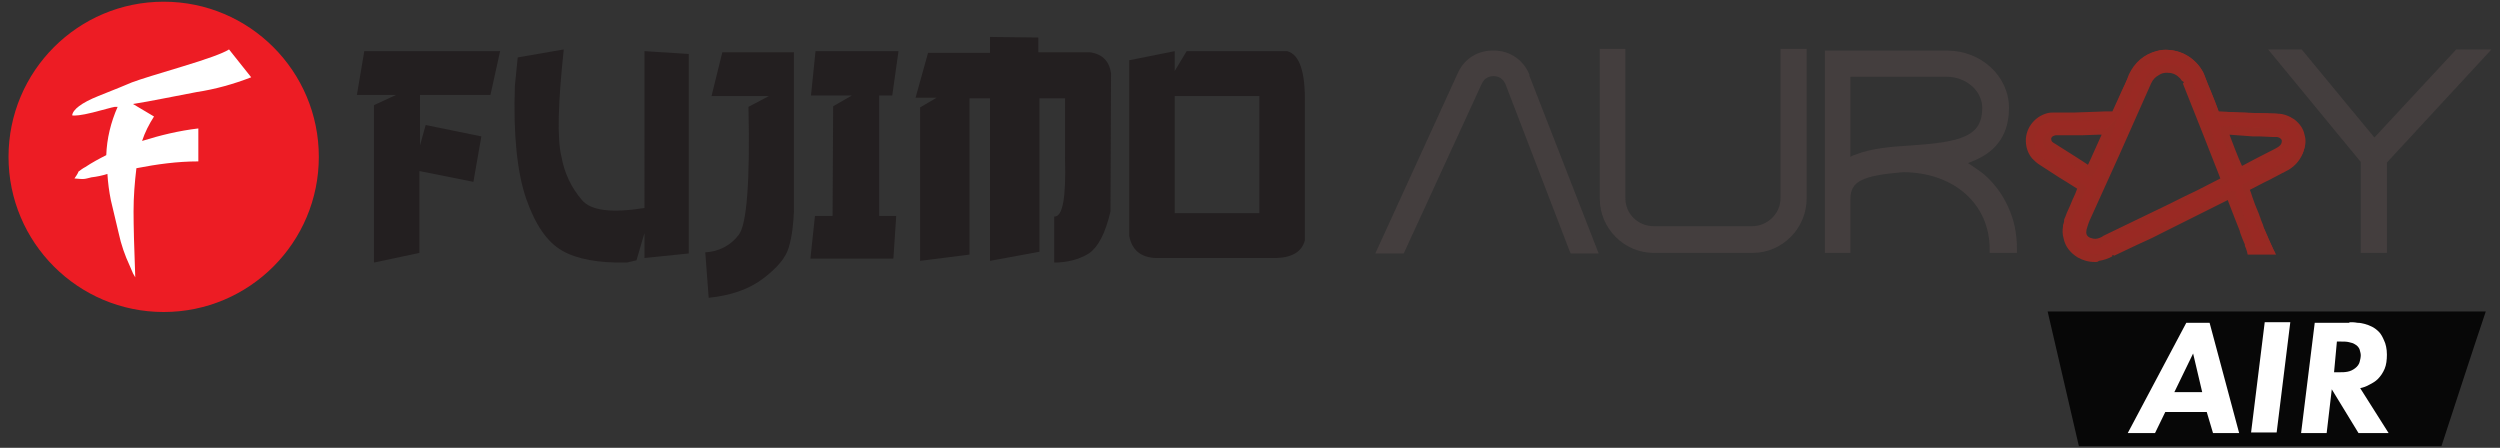
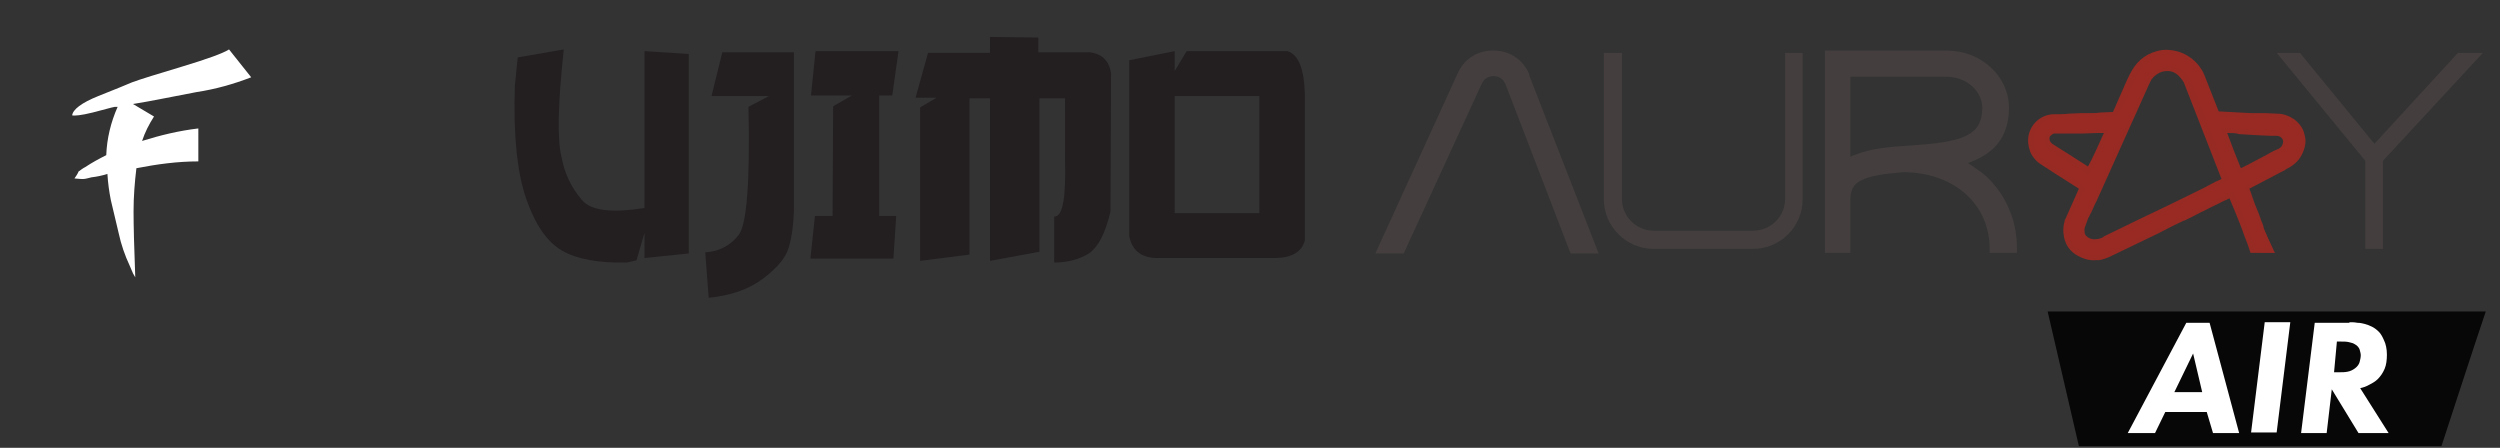
<svg xmlns="http://www.w3.org/2000/svg" id="Слой_1" x="0px" y="0px" viewBox="0 0 439.9 78.8" style="enable-background:new 0 0 439.9 78.8;" xml:space="preserve">
  <rect x="0" y="0" width="439.9" height="78.8" fill="#333333" stroke="none" />
  <style type="text/css"> .st0{fill:#443E3E;} .st1{display:none;} .st2{display:inline;} .st3{fill:#100F0B;} .st4{display:inline;fill:#100F0B;} .st5{display:inline;fill:#030303;} .st6{display:inline;fill:#000203;} .st7{display:inline;fill:#992923;} .st8{fill:#992923;} .st9{fill:#972A23;} .st10{fill:#231F20;} .st11{fill:#ED1C24;} .st12{fill:#FFFFFF;} .st13{fill:#070707;} </style>
  <g>
    <g>
      <g>
        <g id="Слой_1_4_">
          <g>
            <g>
              <path class="st0" d="M280.3,43.9h-3.5l-11.3-29.3c-0.5-1.1-1.5-1.8-2.7-1.9c-1.2,0-2.3,0.6-2.8,1.8l-13.5,29.4H243l14.1-30.8 c1-2.3,3.2-3.7,5.7-3.6c2.5,0,4.6,1.5,5.6,3.8l0,0L280.3,43.9z" />
              <path class="st0" d="M281.3,44.6h-4.9l-0.2-0.4l-11.3-29.4c-0.4-0.9-1.1-1.4-2.1-1.4s-1.7,0.5-2.1,1.4L247,44.6h-5l14.5-31.7 c1.1-2.5,3.5-4.1,6.4-4c2.8,0,5.2,1.7,6.2,4.2v0.2L281.3,44.6z M277.3,43.2h2l-11.5-29.7c-0.8-2-2.7-3.2-4.9-3.2h-0.1 c-2.2,0-4.1,1.2-5,3.2l-13.7,29.7h1.9l13.3-29c0.6-1.4,1.9-2.2,3.4-2.2c1.5,0.1,2.8,0.9,3.3,2.3L277.3,43.2z" />
            </g>
            <g>
              <path class="st0" d="M317.2,9.3V35c0,4.9-3.9,8.8-8.8,8.8H291c-4.9,0-8.8-4-8.8-8.8V9.3h3.2V35c0,3.1,2.5,5.6,5.7,5.6h17.3 c3.2,0,5.7-2.5,5.7-5.6V9.3H317.2z" />
-               <path class="st0" d="M308.4,44.5H291c-5.2,0-9.5-4.3-9.5-9.5V8.6h4.5v26.3c0,2.7,2.2,4.9,5,4.9h17.3c2.7,0,5-2.2,5-4.9V8.6 h4.6v26.3C317.9,40.2,313.6,44.5,308.4,44.5z M282.9,10v25c0,4.5,3.6,8.1,8.1,8.1h17.3c4.5,0,8.1-3.6,8.1-8.1V10h-1.8v25 c0,3.5-2.8,6.3-6.3,6.3H291c-3.5,0-6.3-2.8-6.3-6.3V10C284.7,10,282.9,10,282.9,10z" />
            </g>
            <g>
              <path class="st0" d="M354,43.8h-3.2c0-8.3-6.5-14.2-16-14.2c-6.7,0.5-9.9,1.5-9.9,5.4v8.8h-3.2V9.6h20.8 c5.6,0,10.2,4.2,10.2,9.4c0,4.1-1.9,7-5.6,8.6c-0.9,0.4-1.8,0.7-2.8,0.9c1.4,0.7,2.8,1.6,4,2.5c1.8,1.6,3.2,3.4,4.2,5.6 C353.4,38.7,354,41.2,354,43.8z M336.3,26.2c8.2-0.5,13.2-1.4,13.2-7.3c0-3.4-3.2-6.2-7-6.2h-17.6v16c0.5-0.4,1.2-0.7,1.9-1 C329.4,26.7,332.7,26.5,336.3,26.2z" />
              <path class="st0" d="M354.7,44.5h-4.6v-0.7c0-7.9-6.3-13.5-15.3-13.5c-7.1,0.6-9.2,1.6-9.2,4.7v9.5h-4.5V8.9h21.5 c6,0,10.9,4.5,10.9,10.1c0,4.4-2,7.5-6,9.2c-0.4,0.2-0.8,0.3-1.2,0.5c0.9,0.6,1.8,1.2,2.6,1.8c1.9,1.6,3.4,3.6,4.4,5.8 c1.1,2.3,1.6,4.8,1.6,7.5v0.7H354.7z M351.5,43.1h1.8c-0.1-2.2-0.6-4.3-1.5-6.2c-0.9-2.1-2.3-3.9-4-5.3 c-1.1-0.9-2.4-1.7-3.8-2.4l-1.8-0.9l1.9-0.4c0.9-0.2,1.8-0.5,2.7-0.8c3.5-1.5,5.1-4.1,5.1-8c0-4.8-4.3-8.7-9.5-8.7h-20v32.8 h1.8v-8.1c0-4.8,4.6-5.6,10.6-6.1l0,0C344.3,28.9,351.1,34.7,351.5,43.1z M324.2,30.1v-18h18.3c4.2,0,7.7,3.1,7.7,6.9 c0,6.5-5.7,7.4-13.9,7.9c-3.3,0.2-6.7,0.5-9.3,1.5c-0.8,0.3-1.3,0.6-1.8,0.9L324.2,30.1z M325.6,13.5v14.1 c0.3-0.2,0.6-0.3,0.9-0.4c2.8-1.1,6.3-1.4,9.7-1.6l0,0c8.9-0.6,12.6-1.6,12.6-6.6c0-3-2.8-5.5-6.3-5.5 C342.5,13.5,325.6,13.5,325.6,13.5z" />
            </g>
            <g>
              <path class="st0" d="M436.9,9.3l-17.6,19v15.5h-3.1V28.3l-15.6-19h4.1l13.1,16l14.7-16C432.5,9.3,436.9,9.3,436.9,9.3z" />
-               <path class="st0" d="M420,44.5h-4.6v-16L399.1,8.7h5.9l12.8,15.5l14.4-15.5h6.2L420,28.6V44.5z M416.9,43.1h1.8V28l16.6-18 h-2.5l-15,16.3L404.4,10h-2.3l14.8,18V43.1z" />
            </g>
          </g>
          <g class="st1">
            <g class="st2">
              <path class="st3" d="M368.6,21.5l1.3,1.2l-13.3,1.4c-0.4,0-0.7,0.3-0.8,0.6c-0.1,0.3,0.1,0.7,0.4,0.9l9.5,5.2 c0.2,0.6,0.2,0.5,0,0.8l-0.5,0.7l-9.6-5.9c-0.7-0.4-1.1-1.1-0.9-1.8c0.2-0.7,0.8-1.2,1.6-1.3l0,0L368.6,21.5z" />
              <g>
-                 <path class="st3" d="M368.2,21.9c0.4,0.4,0.8,0.8,1.3,1.2c0.2-0.4,0.3-0.7,0.5-1.1c-3.8,0.4-7.6,0.8-11.4,1.2 c-0.6,0.1-1.2,0.1-1.9,0.2c-0.4,0-0.8,0.2-1.1,0.5c-0.6,0.7-0.4,1.7,0.4,2.2c1.4,0.9,2.9,1.6,4.3,2.4c1.7,1,3.4,1.9,5.1,2.9 c-0.1-0.1-0.2-0.3-0.3-0.4c0,0.1,0.2,0.6,0.2,0.3s0-0.1-0.1,0c-0.1,0.2-0.3,0.4-0.4,0.5c0.3-0.1,0.6-0.2,0.9-0.2 c-3.1-1.9-6.1-3.8-9.2-5.7c-0.1-0.1-0.3-0.2-0.4-0.3c-0.6-0.4-0.9-1.1-0.3-1.7c0.2-0.1,0.3-0.2,0.5-0.3c0,0,0.4-0.1,0,0 c0.1,0,0.3,0,0.3,0s0,0,0.1,0c0.2,0,0.5-0.1,0.7-0.1c2.1-0.3,4.2-0.6,6.3-0.9c1.7-0.3,3.5-0.5,5.2-0.7 c0.8-0.1,0.5-1.4-0.3-1.2c-3.8,0.5-7.6,1.1-11.5,1.6c-0.3,0-0.5,0-0.8,0.1h-0.1c0,0,0.6,0,0.2,0c-0.1,0-0.2,0-0.3,0 c-0.3,0-0.5,0.2-0.8,0.3c-0.8,0.4-1.2,1.3-1.1,2.2c0.1,0.8,0.6,1.4,1.3,1.8c1.5,1,3,1.9,4.5,2.8c1.7,1.1,3.4,2.1,5.1,3.1 c0.3,0.2,0.7,0,0.9-0.2c0.3-0.4,0.8-0.8,0.7-1.4c-0.1-0.4-0.3-0.7-0.5-0.9c-0.6-0.4-1.3-0.7-2-1.1c-2.1-1.1-4.1-2.3-6.2-3.5 c-0.2-0.1-1.4-0.6-1.3-0.9c0-0.2,1.1-0.2,1.3-0.2c2.3-0.3,4.6-0.5,6.9-0.7c1.8-0.2,3.6-0.4,5.4-0.6c0.5,0,0.9-0.7,0.5-1.1 s-0.8-0.8-1.3-1.2C368.5,20.5,367.6,21.4,368.2,21.9z" />
+                 <path class="st3" d="M368.2,21.9c0.4,0.4,0.8,0.8,1.3,1.2c0.2-0.4,0.3-0.7,0.5-1.1c-3.8,0.4-7.6,0.8-11.4,1.2 c-0.6,0.1-1.2,0.1-1.9,0.2c-0.4,0-0.8,0.2-1.1,0.5c-0.6,0.7-0.4,1.7,0.4,2.2c1.4,0.9,2.9,1.6,4.3,2.4c1.7,1,3.4,1.9,5.1,2.9 c-0.1-0.1-0.2-0.3-0.3-0.4c0,0.1,0.2,0.6,0.2,0.3s0-0.1-0.1,0c-0.1,0.2-0.3,0.4-0.4,0.5c0.3-0.1,0.6-0.2,0.9-0.2 c-3.1-1.9-6.1-3.8-9.2-5.7c-0.1-0.1-0.3-0.2-0.4-0.3c-0.6-0.4-0.9-1.1-0.3-1.7c0.2-0.1,0.3-0.2,0.5-0.3c0,0,0.4-0.1,0,0 c0.1,0,0.3,0,0.3,0s0,0,0.1,0c0.2,0,0.5-0.1,0.7-0.1c2.1-0.3,4.2-0.6,6.3-0.9c1.7-0.3,3.5-0.5,5.2-0.7 c0.8-0.1,0.5-1.4-0.3-1.2c-3.8,0.5-7.6,1.1-11.5,1.6c-0.3,0-0.5,0-0.8,0.1h-0.1c0,0,0.6,0,0.2,0c-0.1,0-0.2,0-0.3,0 c-0.3,0-0.5,0.2-0.8,0.3c-0.8,0.4-1.2,1.3-1.1,2.2c0.1,0.8,0.6,1.4,1.3,1.8c1.5,1,3,1.9,4.5,2.8c0.3,0.2,0.7,0,0.9-0.2c0.3-0.4,0.8-0.8,0.7-1.4c-0.1-0.4-0.3-0.7-0.5-0.9c-0.6-0.4-1.3-0.7-2-1.1c-2.1-1.1-4.1-2.3-6.2-3.5 c-0.2-0.1-1.4-0.6-1.3-0.9c0-0.2,1.1-0.2,1.3-0.2c2.3-0.3,4.6-0.5,6.9-0.7c1.8-0.2,3.6-0.4,5.4-0.6c0.5,0,0.9-0.7,0.5-1.1 s-0.8-0.8-1.3-1.2C368.5,20.5,367.6,21.4,368.2,21.9z" />
              </g>
            </g>
            <g class="st2">
              <path class="st3" d="M388.1,31L388.1,31c0-0.5-0.1,0.4-0.4,0l10.3-5.5c0.4-0.2,0.6-0.6,0.5-0.9c-0.1-0.4-0.4-0.6-0.8-0.7 l-13-1c-0.4,0-0.6-0.5-0.3-0.8l0.5-0.5c0.1-0.1,0.3-0.2,0.4-0.1l12.7,1.6c1,0.1,1.6,0.6,1.8,1.4c0.1,0.7-0.3,1.5-1.2,1.9l0,0 l-10.7,5.7C387.6,32,388.2,31.3,388.1,31z" />
              <g>
                <path class="st3" d="M388.7,31c0-0.2,0-0.3-0.1-0.5s-0.3-0.3-0.5-0.3s-0.4,0.1-0.5,0.3l-0.1,0.1c-0.2,0.4,0.1-0.8,0.7,0 c0,0.3-0.1,0.7-0.1,1c3.3-1.8,6.7-3.6,10-5.4c0.3-0.1,0.5-0.3,0.7-0.4c0.7-0.7,0.6-1.8-0.2-2.2c-0.5-0.3-1.2-0.3-1.8-0.3 c-2.3-0.2-4.7-0.4-7-0.5c-1.1-0.1-2.2-0.2-3.4-0.3c-0.4,0-0.7,0-1.1-0.1c-0.1,0-0.4-0.1-0.5,0c0.1-0.1,0.2,0.2,0.2,0.2 c0.1,0,0.3-0.3,0.3-0.3l0.1-0.1c0.2-0.1-0.1,0,0,0l0,0c0.2,0,0.4,0,0.6,0.1c0.9,0.1,1.9,0.2,2.8,0.3c2.4,0.3,4.9,0.6,7.4,0.9 c0.6,0.1,1.3,0.1,1.9,0.2c0.4,0,1,0.2,1.2,0.7c0.3,0.6-0.3,1.2-0.8,1.5c-3.5,1.8-6.9,3.7-10.4,5.5c-0.1,0-0.2,0.1-0.3,0.1 c-0.2,0.1-0.2-0.1,0.3,0c0.1,0.1,0.3,0.3,0.4,0.4c0.1,0.4,0,0.3,0,0.2c0,0,0.1-0.2,0.1-0.3C388.7,31.5,388.8,31.2,388.7,31 c0-0.8-1.3-0.8-1.3,0c0,0.3-0.3,0.7-0.3,1.1c0,0.2,0.3,0.4,0.4,0.4c0.5,0.1,1.2-0.4,1.6-0.6c1-0.5,2.1-1.1,3.1-1.6 c2-1.1,4.1-2.2,6.1-3.2c0.2-0.1,0.3-0.2,0.5-0.3c0.1,0-0.3,0.2,0,0c0.1-0.1,0.3-0.1,0.4-0.2c0.2-0.1,0.4-0.3,0.5-0.5 c0.3-0.4,0.6-0.8,0.7-1.4c0.2-1.6-1.2-2.4-2.5-2.5c-2-0.3-4-0.5-6-0.7c-2.1-0.3-4.2-0.5-6.4-0.8c-0.3,0-0.5,0-0.8,0.1 c-0.5,0.3-1.1,1-1.1,1.6c0,1,1.1,1.1,1.8,1.1c2.4,0.2,4.7,0.4,7,0.5c1.2,0.1,2.4,0.2,3.5,0.3c0.5,0,1.1,0,1.6,0.1 c0.4,0.1,0.1,0.3-0.2,0.5c-0.3,0.1-0.5,0.3-0.8,0.4c-1,0.5-2,1.1-3,1.6c-2,1.1-4.1,2.2-6,3.2c-0.1,0.1-0.3,0.1-0.4,0.2 c-0.4,0.2-0.4,0.7-0.1,1c0.2,0.3,0.5,0.4,0.9,0.2c0.2-0.1,0.3-0.2,0.3-0.3c0,0,0.2-0.3,0-0.1c-0.2,0-0.3,0.1-0.5,0.2l0,0 c-0.2-0.1-0.4-0.2-0.5-0.3c0,0,0-0.1,0-0.2C387.6,31.8,388.8,31.8,388.7,31z" />
              </g>
            </g>
            <path class="st4" d="M364.3,29.5l-6.5,14.3h3.5l5.6-12.3c0.2-0.4,0.2-0.7-0.1-0.9C365.8,30.1,365,29.9,364.3,29.5z" />
            <path class="st4" d="M387,23l-3.8-9.9l0,0c-0.9-2.3-3.1-3.8-5.6-3.8s-4.7,1.3-5.7,3.6l-4.1,9.2c-0.3,0.6,0.2,1.3,0.8,1.3 c0.2,0,0.3,0,0.5,0c0.9,0,1.7-0.5,2.1-1.4l3.6-7.9c0.5-1.1,1.6-1.8,2.8-1.8c1.2,0,2.2,0.7,2.7,1.9l3.1,8.1 c0.1,0.3,0.3,0.6,0.7,0.6c0.1,0,0.3,0,0.4,0" />
            <path class="st4" d="M389.5,29.8c-0.3,0.1-0.6-0.1-0.8,0c-0.5,0.2-0.9,0.4-1.4,0.5c-0.4,0.2-0.6,0.6-0.5,1.1l4.8,12.4h3.5 L389.5,29.8z" />
            <path class="st5" d="M368,39.6c0.3-0.1,15.2-4.8,15.2-4.8l0,0c0,0,0,0-0.8-2.4L369.7,36" />
          </g>
        </g>
        <g id="Слой_2_3_">
          <g class="st1">
            <path class="st6" d="M366.3,33c0-0.1-0.1-0.1-0.2-0.2c-2.3-1.5-4.6-2.9-6.8-4.4c-0.4-0.3-0.8-0.6-1.1-1 c-0.5-0.7-0.8-1.4-0.9-2.3c-0.2-2,1.1-4.1,3.3-4.7c0.3-0.1,0.7-0.1,1.1-0.1c0.8,0,1.6,0,2.4-0.1c0.4,0,0.8,0,1.2,0 c0.9,0,1.9-0.1,2.8-0.1s1.8-0.1,2.7-0.1c0.4,0,0.9,0,1.3,0c0,0,0.1,0,0.2,0s0.1-0.1,0.1-0.2c0.8-1.7,1.6-3.5,2.4-5.2 c0.2-0.5,0.5-1,0.7-1.5c0.9-1.9,2.4-3.2,4.4-3.7c0.7-0.2,1.4-0.3,2.1-0.2c2.2,0.2,4.3,1.5,5.4,3.6c0,0.1,0.1,0.3,0.2,0.4 c0.8,2.2,1.7,4.4,2.6,6.6c0,0.1,0,0.1,0.1,0.2h0.1c0.6,0,1.3,0,1.9,0.1c0.7,0,1.4,0.1,2.1,0.1c0.3,0,0.6,0,0.9,0 c0.7,0,1.5,0.1,2.2,0.1s1.4,0.1,2.1,0.1c0.4,0,0.8,0,1.2,0c1,0,1.9,0.3,2.7,0.9c0.8,0.6,1.4,1.4,1.7,2.4 c0.2,0.9,0.2,1.8-0.2,2.7c-0.5,1.3-1.4,2.2-2.7,2.8c-0.1,0-0.2,0.1-0.3,0.2c-2.2,1.1-4.3,2.2-6.4,3.3c-0.1,0-0.1,0.1-0.2,0.1 c0,0.1,0,0.2,0.1,0.2c0.6,1.5,1.2,3.1,1.8,4.6c0.5,1.3,1,2.6,1.5,3.9c0,0.1,0,0.1,0.1,0.2l0,0l0,0c-0.8,0.3-1.7,0.7-2.5,1h-0.1 c-0.1,0-0.1-0.1-0.1-0.2c-0.3-0.8-0.6-1.6-0.9-2.4c-0.8-1.9-1.5-3.9-2.3-5.8c0-0.1-0.1-0.2-0.1-0.3h-0.1 c-1.4,0.7-2.9,1.5-4.3,2.2c-1.3,0.6-2.5,1.3-3.8,1.9c-1.5,0.7-3,1.5-4.5,2.2c-2.7,1.3-5.4,2.6-8,3.9c-0.1,0-0.2,0.1-0.3,0.1 c-0.7,0.4-1.4,0.6-2.2,0.8c-1.2,0.2-2.4,0-3.5-0.7s-1.9-1.6-2.2-3c-0.1-0.6-0.2-1.2-0.1-1.8c0-0.3,0.1-0.6,0.2-0.9 c0,0,0-0.1,0-0.2v-0.1c0.2-0.4,0.3-0.7,0.5-1.1c0.7-1.5,1.3-3,2-4.4C366.3,33.1,366.3,33.1,366.3,33z M391.4,31.5 c0-0.1,0-0.2-0.1-0.2c-2.2-5.7-4.4-11.4-6.7-17c0-0.1-0.1-0.2-0.1-0.3c-0.2-0.3-0.4-0.6-0.7-0.9c-1.2-1.1-2.9-1.3-4.3-0.5 c-0.8,0.4-1.3,1-1.7,1.8c-1.9,4.2-3.8,8.4-5.6,12.5c-0.4,0.8-0.8,1.7-1.1,2.5c-0.4,0.8-0.8,1.7-1.1,2.5 c-0.3,0.8-0.8,1.7-1.1,2.5c-0.4,0.8-0.8,1.7-1.1,2.5c-0.4,0.8-0.8,1.6-1.1,2.5c-0.2,0.4-0.3,0.8-0.3,1.2c0,0.5,0.2,0.8,0.5,1.2 c0.4,0.3,0.8,0.5,1.4,0.6s1.3-0.1,1.8-0.4c0.1,0,0.2-0.1,0.3-0.2c3.9-1.9,7.7-3.7,11.6-5.6c1.6-0.8,3.3-1.6,4.9-2.4 c1.4-0.7,2.9-1.5,4.3-2.2C391.3,31.5,391.4,31.5,391.4,31.5z M394.1,30.1c0,0,0.1,0,0.2-0.1c1.7-0.9,3.4-1.8,5.1-2.6 c0.6-0.3,1.1-0.6,1.7-0.9c0.5-0.3,0.9-0.7,1.1-1.3c0.1-0.2,0.1-0.5,0-0.7c0-0.3-0.3-0.6-0.5-0.8c-0.3-0.2-0.6-0.3-1-0.4 c-0.3,0-0.6,0-0.9,0c-0.7,0-1.4-0.1-2.2-0.1c-0.4,0-0.8,0-1.3,0c-0.7,0-1.4-0.1-2.1-0.1c-0.8,0-1.7-0.1-2.5-0.1 c-0.1,0-0.3,0-0.4,0v0.1C391.6,23.8,394,29.9,394.1,30.1z M370.8,23c-0.1,0-0.1,0-0.2,0c-0.5,0-1.1,0-1.6,0 c-0.9,0-1.8,0.1-2.7,0.1c-0.5,0-1.1,0-1.6,0s-1,0-1.5,0s-1.1,0-1.6,0c-0.1,0-0.2,0-0.3,0c-0.9,0.3-1.3,1.1-0.9,1.9 c0.1,0.3,0.3,0.5,0.6,0.6c1.3,0.8,2.5,1.6,3.8,2.4c0.9,0.6,1.8,1.2,2.7,1.8c0,0,0.1,0.1,0.2,0.1 C367.7,30.1,370.8,23.3,370.8,23C370.8,23.1,370.8,23,370.8,23z" />
          </g>
          <g class="st1">
            <path class="st7" d="M366.3,33c0-0.1-0.1-0.1-0.2-0.2c-2.3-1.5-4.6-2.9-6.8-4.4c-0.4-0.3-0.8-0.6-1.1-1 c-0.5-0.7-0.8-1.4-0.9-2.3c-0.2-2,1.1-4.1,3.3-4.7c0.3-0.1,0.7-0.1,1.1-0.1c0.8,0,1.6,0,2.4-0.1c0.4,0,0.8,0,1.2,0 c0.9,0,1.9-0.1,2.8-0.1s1.8-0.1,2.7-0.1c0.4,0,0.9,0,1.3,0c0,0,0.1,0,0.2,0s0.1-0.1,0.1-0.2c0.8-1.7,1.6-3.5,2.4-5.2 c0.2-0.5,0.5-1,0.7-1.5c0.9-1.9,2.4-3.2,4.4-3.7c0.7-0.2,1.4-0.3,2.1-0.2c2.2,0.2,4.3,1.5,5.4,3.6c0,0.1,0.1,0.3,0.2,0.4 c0.8,2.2,1.7,4.4,2.6,6.6c0,0.1,0,0.1,0.1,0.2h0.1c0.6,0,1.3,0,1.9,0.1c0.7,0,1.4,0.1,2.1,0.1c0.3,0,0.6,0,0.9,0 c0.7,0,1.5,0.1,2.2,0.1s1.4,0.1,2.1,0.1c0.4,0,0.8,0,1.2,0c1,0,1.9,0.3,2.7,0.9c0.8,0.6,1.4,1.4,1.7,2.4 c0.2,0.9,0.2,1.8-0.2,2.7c-0.5,1.3-1.4,2.2-2.7,2.8c-0.1,0-0.2,0.1-0.3,0.2c-2.2,1.1-4.3,2.2-6.4,3.3c-0.1,0-0.1,0.1-0.2,0.1 c0,0.1,0,0.2,0.1,0.2c0.7,1.7,1,2.5,1.8,4.6c0.1,0.4,0.3,0.6,0.3,0.9c0.3,0.8,0.5,1.4,0.6,1.5c0.3,0.6,0.7,1.7,1.7,3.8 c-1,0-2,0-3,0c-0.1,0-0.3,0-0.4,0c-0.1-0.4-0.3-0.8-0.4-1.2c-0.4-1-0.7-1.8-0.9-2.4c-0.8-2.2-1.4-3.6-2.3-5.8 c0-0.1-0.1-0.2-0.1-0.3h-0.1c-1.4,0.7-2.9,1.5-4.3,2.2c-1.3,0.6-2.5,1.3-3.8,1.9c-1.5,0.7-3,1.5-4.5,2.2 c-2.7,1.3-5.4,2.6-8,3.9c-0.1,0-0.2,0.1-0.3,0.1c-0.7,0.4-1.4,0.6-2.2,0.8c-1.2,0.2-2.4,0-3.5-0.7s-1.9-1.6-2.2-3 c-0.1-0.6-0.2-1.2-0.1-1.8c0-0.3,0.1-0.6,0.2-0.9c0,0,0-0.1,0-0.2v-0.1c0.2-0.4,0.3-0.7,0.5-1.1c0.7-1.5,1.3-3,2-4.4 C366.3,33.1,366.3,33.1,366.3,33z M391.4,31.5c0-0.1,0-0.2-0.1-0.2c-2.2-5.7-4.4-11.4-6.7-17c0-0.1-0.1-0.2-0.1-0.3 c-0.2-0.3-0.4-0.6-0.7-0.9c-1.2-1.1-2.9-1.3-4.3-0.5c-0.8,0.4-1.3,1-1.7,1.8c-1.9,4.2-3.8,8.4-5.6,12.5 c-0.4,0.8-0.8,1.7-1.1,2.5c-0.4,0.8-0.8,1.7-1.1,2.5c-0.3,0.8-0.8,1.7-1.1,2.5c-0.4,0.8-0.8,1.7-1.1,2.5 c-0.4,0.8-0.8,1.6-1.1,2.5c-0.2,0.4-0.3,0.8-0.3,1.2c0,0.5,0.2,0.8,0.5,1.2c0.4,0.3,0.8,0.5,1.4,0.6s1.3-0.1,1.8-0.4 c0.1,0,0.2-0.1,0.3-0.2c3.9-1.9,7.7-3.7,11.6-5.6c1.6-0.8,3.3-1.6,4.9-2.4c1.4-0.7,2.9-1.5,4.3-2.2 C391.3,31.5,391.4,31.5,391.4,31.5z M394.1,30.1c0,0,0.1,0,0.2-0.1c1.7-0.9,3.4-1.8,5.1-2.6c0.6-0.3,1.1-0.6,1.7-0.9 c0.5-0.3,0.9-0.7,1.1-1.3c0.1-0.2,0.1-0.5,0-0.7c0-0.3-0.3-0.6-0.5-0.8c-0.3-0.2-0.6-0.3-1-0.4c-0.3,0-0.6,0-0.9,0 c-0.7,0-1.4-0.1-2.2-0.1c-0.4,0-0.8,0-1.3,0c-0.7,0-1.4-0.1-2.1-0.1c-0.8,0-1.7-0.1-2.5-0.1c-0.1,0-0.3,0-0.4,0v0.1 C391.6,23.8,394,29.9,394.1,30.1z M370.8,23c-0.1,0-0.1,0-0.2,0c-0.5,0-1.1,0-1.6,0c-0.9,0-1.8,0.1-2.7,0.1c-0.5,0-1.1,0-1.6,0 s-1,0-1.5,0s-1.1,0-1.6,0c-0.1,0-0.2,0-0.3,0c-0.9,0.3-1.3,1.1-0.9,1.9c0.1,0.3,0.3,0.5,0.6,0.6c1.3,0.8,2.5,1.6,3.8,2.4 c0.9,0.6,1.8,1.2,2.7,1.8c0,0,0.1,0.1,0.2,0.1C367.7,30.1,370.8,23.3,370.8,23C370.8,23.1,370.8,23,370.8,23z" />
          </g>
          <g>
            <g>
              <g>
                <path class="st8" d="M366.3,33c0-0.1-0.1-0.1-0.2-0.2c-2.3-1.5-4.6-2.9-6.8-4.4c-0.4-0.3-0.8-0.6-1.1-1 c-0.5-0.7-0.8-1.4-0.9-2.3c-0.2-2,1.1-4.1,3.3-4.7c0.3-0.1,0.7-0.1,1.1-0.1c0.8,0,1.6,0,2.4-0.1c0.4,0,0.8,0,1.2,0 c0.9,0,1.9-0.1,2.8-0.1s1.8-0.1,2.7-0.1c0.4,0,0.9,0,1.3,0c0,0,0.1,0,0.2,0s0.1-0.1,0.1-0.2c0.8-1.7,1.6-3.5,2.4-5.2 c0.2-0.5,0.5-1,0.7-1.5c0.9-1.9,2.4-3.2,4.4-3.7c0.7-0.2,1.4-0.3,2.1-0.2c2.2,0.2,4.3,1.5,5.4,3.6c0,0.1,0.1,0.3,0.2,0.4 c0.8,2.2,1.7,4.4,2.6,6.6c0,0.1,0,0.1,0.1,0.2h0.1c0.6,0,1.3,0,1.9,0.1c0.7,0,1.4,0.1,2.1,0.1c0.3,0,0.6,0,0.9,0 c0.7,0,1.5,0.1,2.2,0.1s1.4,0.1,2.1,0.1c0.4,0,0.8,0,1.2,0c1,0,1.9,0.3,2.7,0.9c0.8,0.6,1.4,1.4,1.7,2.4 c0.2,0.9,0.2,1.8-0.2,2.7c-0.5,1.3-1.4,2.2-2.7,2.8c-0.1,0-0.2,0.1-0.3,0.2c-2.2,1.1-4.3,2.2-6.4,3.3c-0.1,0-0.1,0.1-0.2,0.1 c0,0.1,0,0.2,0.1,0.2c0.7,1.7,1,2.5,1.8,4.6c0.1,0.4,0.3,0.6,0.3,0.9c0.3,0.8,0.5,1.4,0.6,1.5c0.3,0.6,0.7,1.7,1.7,3.8 c-1,0-2,0-3,0c-0.1,0-0.3,0-0.4,0c-0.1-0.4-0.3-0.8-0.4-1.2c-0.4-1-0.7-1.8-0.9-2.4c-0.8-2.2-1.4-3.6-2.3-5.8 c0-0.1-0.1-0.2-0.1-0.3h-0.1c-1.4,0.7-2.9,1.5-4.3,2.2c-1.3,0.6-2.5,1.3-3.8,1.9c-1.5,0.7-3,1.5-4.5,2.2 c-2.7,1.3-5.4,2.6-8,3.9c-0.1,0-0.2,0.1-0.3,0.1c-0.7,0.4-1.4,0.6-2.2,0.8c-1.2,0.2-2.4,0-3.5-0.7s-1.9-1.6-2.2-3 c-0.1-0.6-0.2-1.2-0.1-1.8c0-0.3,0.1-0.6,0.2-0.9c0,0,0-0.1,0-0.2v-0.1c0.2-0.4,0.3-0.7,0.5-1.1c0.7-1.5,1.3-3,2-4.4 C366.3,33.1,366.3,33.1,366.3,33z M391.4,31.5c0-0.1,0-0.2-0.1-0.2c-2.2-5.7-4.4-11.4-6.7-17c0-0.1-0.1-0.2-0.1-0.3 c-0.2-0.3-0.4-0.6-0.7-0.9c-1.2-1.1-2.9-1.3-4.3-0.5c-0.8,0.4-1.3,1-1.7,1.8c-1.9,4.2-3.8,8.4-5.6,12.5 c-0.4,0.8-0.8,1.7-1.1,2.5c-0.4,0.8-0.8,1.7-1.1,2.5c-0.3,0.8-0.8,1.7-1.1,2.5c-0.4,0.8-0.8,1.7-1.1,2.5 c-0.4,0.8-0.8,1.6-1.1,2.5c-0.2,0.4-0.3,0.8-0.3,1.2c0,0.5,0.2,0.8,0.5,1.2c0.4,0.3,0.8,0.5,1.4,0.6s1.3-0.1,1.8-0.4 c0.1,0,0.2-0.1,0.3-0.2c3.9-1.9,7.7-3.7,11.6-5.6c1.6-0.8,3.3-1.6,4.9-2.4c1.4-0.7,2.9-1.5,4.3-2.2 C391.3,31.5,391.4,31.5,391.4,31.5z M394.1,30.1c0,0,0.1,0,0.2-0.1c1.7-0.9,3.4-1.8,5.1-2.6c0.6-0.3,1.1-0.6,1.7-0.9 c0.5-0.3,0.9-0.7,1.1-1.3c0.1-0.2,0.1-0.5,0-0.7c0-0.3-0.3-0.6-0.5-0.8c-0.3-0.2-0.6-0.3-1-0.4c-0.3,0-0.6,0-0.9,0 c-0.7,0-1.4-0.1-2.2-0.1c-0.4,0-0.8,0-1.3,0c-0.7,0-1.4-0.1-2.1-0.1c-0.8,0-1.7-0.1-2.5-0.1c-0.1,0-0.3,0-0.4,0v0.1 C391.6,23.8,394,29.9,394.1,30.1z M370.8,23c-0.1,0-0.1,0-0.2,0c-0.5,0-1.1,0-1.6,0c-0.9,0-1.8,0.1-2.7,0.1 c-0.5,0-1.1,0-1.6,0s-1,0-1.5,0s-1.1,0-1.6,0c-0.1,0-0.2,0-0.3,0c-0.9,0.3-1.3,1.1-0.9,1.9c0.1,0.3,0.3,0.5,0.6,0.6 c1.3,0.8,2.5,1.6,3.8,2.4c0.9,0.6,1.8,1.2,2.7,1.8c0,0,0.1,0.1,0.2,0.1C367.7,30.1,370.8,23.3,370.8,23 C370.8,23.1,370.8,23,370.8,23z" />
-                 <path class="st9" d="M368.6,46.1c-1.1,0-2.1-0.3-3-0.8c-1.3-0.8-2.2-1.9-2.5-3.4c-0.2-0.7-0.2-1.4-0.1-2 c0-0.3,0.1-0.6,0.2-0.9v-0.1c0-0.1,0-0.3,0.1-0.5l0.1-0.2c0.1-0.3,0.2-0.5,0.3-0.8c0.4-0.8,0.7-1.6,1-2.3 c0.3-0.6,0.6-1.3,0.8-1.9c-1.1-0.7-2.2-1.4-3.2-2c-1.1-0.7-2.3-1.5-3.4-2.2c-0.5-0.3-0.9-0.7-1.3-1.1c-0.6-0.7-1-1.6-1.1-2.6 c-0.3-2.5,1.4-4.8,3.8-5.4c0.4-0.1,0.8-0.1,1.2-0.1s0.8,0,1.2,0s0.7,0,1.1,0c0.2,0,0.4,0,0.6,0s0.4,0,0.6,0 c0.9,0,1.8-0.1,2.8-0.1l2.7-0.1c0.2,0,0.4,0,0.7,0c0.2,0,0.3,0,0.5,0c0.4-0.8,0.7-1.6,1.1-2.4c0.4-0.9,0.8-1.8,1.2-2.6 c0.1-0.2,0.2-0.5,0.3-0.7c0.1-0.3,0.2-0.5,0.3-0.8c1-2.1,2.6-3.5,4.8-4.1c0.7-0.2,1.4-0.3,2.3-0.2c2.5,0.2,4.8,1.7,6,4 l0.1,0.2c0,0.1,0.1,0.2,0.1,0.3c0.3,0.9,0.7,1.8,1.1,2.7c0.5,1.2,1,2.4,1.4,3.7c0.2,0,0.4,0,0.5,0c0.3,0,0.7,0,1,0l2.1,0.1 c0.1,0,0.3,0,0.5,0c0.1,0,0.3,0,0.4,0c0.7,0,1.5,0.1,2.2,0.1l2.1,0.1c0.2,0,0.4,0,0.6,0s0.4,0,0.6,0c1.2,0.1,2.2,0.4,3.1,1.1 c1,0.7,1.7,1.6,1.9,2.8c0.3,1,0.2,2.1-0.2,3.1c-0.6,1.4-1.6,2.5-3.1,3.2c-0.2,0.1-0.3,0.2-0.4,0.2c-1,0.5-2,1.1-3.1,1.6 c-1,0.5-1.9,1-2.9,1.5v0.1c0.6,1.4,0.9,2.2,1.6,4.1c0.1,0.2,0.1,0.4,0.2,0.5s0.1,0.3,0.2,0.4c0.3,0.8,0.5,1.3,0.6,1.4 l0.2,0.4c0.3,0.6,0.7,1.7,1.5,3.4l0.5,1h-5l-0.1-0.5c-0.1-0.2-0.1-0.4-0.2-0.6c-0.1-0.2-0.2-0.4-0.2-0.7 c-0.3-0.7-0.6-1.4-0.8-2l-0.1-0.4c-0.7-1.8-1.2-3-1.8-4.6l-0.3-0.8l-12,6c-1.3,0.7-2.7,1.3-4,1.9c-1.3,0.6-2.7,1.3-4,1.9 l-0.6-0.5l0.3,0.6c-0.7,0.4-1.6,0.7-2.4,0.8C369.2,46.1,368.9,46.1,368.6,46.1z M364.5,39c0,0.1,0,0.2,0,0.2 c-0.1,0.3-0.1,0.5-0.2,0.8c-0.1,0.5,0,1,0.1,1.6c0.2,1.1,0.9,1.9,1.9,2.5c0.9,0.5,2,0.7,3.1,0.6c0.7-0.1,1.4-0.3,2-0.7 l0.2-0.1c1.5-0.7,2.8-1.4,4.1-2c1.3-0.6,2.7-1.3,4-1.9l13-6.4h0.7v0.7l0.5,1.2c0.6,1.6,1.1,2.8,1.8,4.6l0.1,0.4 c0.2,0.5,0.4,1.2,0.8,2c0.1,0.3,0.2,0.4,0.2,0.6c0,0.1,0,0.1,0.1,0.2h1.8c-0.5-1.2-0.9-1.9-1.1-2.5l-0.2-0.4 c0-0.1-0.3-0.7-0.6-1.6c0-0.1-0.1-0.2-0.1-0.3c-0.1-0.2-0.1-0.3-0.2-0.6c-0.8-1.9-1.1-2.7-1.6-4.1l-0.1-0.4 c-0.1-0.2-0.2-0.4-0.2-0.5v-0.4l0.4-0.2c0.1-0.1,0.1-0.1,0.2-0.1c1.1-0.6,2.1-1.1,3.2-1.7s2.1-1.1,3.2-1.7 c0.2-0.1,0.3-0.2,0.4-0.2c1.1-0.5,1.8-1.3,2.3-2.4c0.3-0.7,0.3-1.5,0.1-2.2c-0.2-0.8-0.7-1.5-1.4-2c-0.7-0.5-1.4-0.8-2.3-0.8 l0,0c-0.2,0-0.4,0-0.6,0s-0.4,0-0.6,0l-2.1-0.1l0,0c-0.7,0-1.4,0-2.2-0.1c-0.1,0-0.3,0-0.5,0c-0.1,0-0.3,0-0.4,0l-2.1-0.1 c-0.3,0-0.6,0-1,0c-0.3,0-0.6,0-0.9,0h-0.4l-0.3-0.5c-0.5-1.4-1-2.7-1.5-4c-0.4-0.9-0.7-1.8-1.1-2.7 c-0.1-0.2-0.2-0.3-0.2-0.4c-0.9-1.7-2.8-3-4.8-3.1c-0.7,0-1.3,0-1.9,0.2c-1.8,0.5-3.2,1.6-4,3.3c-0.1,0.2-0.2,0.5-0.3,0.8 c-0.1,0.2-0.2,0.5-0.3,0.7c-0.4,0.9-0.8,1.8-1.2,2.6c-0.4,0.9-0.8,1.8-1.2,2.6l-0.1,0.1c-0.1,0.1-0.2,0.3-0.4,0.4l-0.1,0.1 l-0.8,2.5c0,0-3.1,7.1-3.3,7.3l-0.2,0.3h-0.4c-0.3,0-0.5-0.1-0.7-0.3c-0.3-0.2-0.8-0.5-1.3-0.8s-0.9-0.6-1.4-0.9l-3.8-2.4 c-0.3-0.2-0.7-0.5-0.9-0.9c-0.3-0.5-0.3-1.2,0-1.7c0.3-0.6,0.8-1,1.4-1.2s0.9-0.1,1.3-0.1c0.5,0,1.1,0,1.6,0s1,0,1.5,0 c0.3,0,0.5,0,0.8,0l2.7-0.1c0.3,0,0.5,0,0.8,0s0.5,0,0.8,0l1.6-1.6l0,0c-0.4,0-0.6,0-0.8,0c-0.2,0-0.5,0-0.7,0l-2.7,0.1 c-1,0-1.9,0-2.8,0.1c-0.2,0-0.4,0-0.6,0s-0.4,0-0.6,0c-0.4,0-0.7,0-1.1,0s-0.8,0-1.2,0c-0.3,0-0.6,0-0.9,0.1 c-2,0.5-2.9,2.4-2.8,3.9c0.1,0.7,0.3,1.4,0.8,1.9c0.3,0.3,0.6,0.6,0.9,0.8c1.2,0.7,2.3,1.5,3.4,2.2s2.3,1.5,3.4,2.2 c0,0,0.3,0.1,0.4,0.4l0.2,0.4l-0.2,0.2v0.2c-0.3,0.7-0.6,1.4-1,2.2c-0.3,0.8-0.7,1.5-1,2.3C364.8,38.4,364.7,38.7,364.5,39 L364.5,39z M365.9,33.5L365.9,33.5L365.9,33.5z M369.8,23.7c-0.3,0-0.5,0-0.7,0l-2.7,0.1c-0.3,0-0.5,0-0.8,0 c-0.5,0-1,0-1.5,0s-1,0-1.6,0c-0.3,0-0.6,0-0.8,0c-0.4,0.1-0.6,0.2-0.7,0.4c-0.1,0.1-0.1,0.3,0,0.6c0.1,0.2,0.2,0.2,0.3,0.3 l3.8,2.4c0.5,0.3,0.9,0.6,1.4,0.9c0.3,0.2,0.6,0.4,0.9,0.6C367.9,28,369.1,25.2,369.8,23.7z M368.6,43.2c-0.1,0-0.3,0-0.4,0 c-0.7-0.1-1.3-0.4-1.7-0.8c-0.5-0.5-0.7-1.1-0.7-1.7c0-0.5,0.1-1,0.3-1.5c0.3-0.7,0.6-1.3,0.9-2l4.8-10.6 c0.9-2.1,1.9-4.2,2.8-6.3s1.9-4.2,2.8-6.3c0.5-0.9,1.1-1.6,2-2.1c1.7-0.9,3.7-0.7,5.1,0.6c0.4,0.3,0.6,0.7,0.8,1l0.1,0.3 c1.2,2.9,2.2,5.7,3.3,8.5c1.1,2.9,2.2,5.7,3.4,8.6l0,0l0.3,0.7l-0.8,0.7l-4.3,2.2c-0.8,0.4-1.7,0.8-2.5,1.2s-1.6,0.8-2.4,1.2 c-3.8,1.9-7.7,3.8-11.6,5.6c-0.2,0.1-0.2,0.1-0.3,0.2C369.8,43.1,369.2,43.2,368.6,43.2z M381.3,12.8c-0.5,0-1,0.1-1.4,0.4 c-0.6,0.3-1.1,0.8-1.4,1.5c-0.9,2.1-1.9,4.2-2.8,6.3s-1.9,4.2-2.8,6.3l-4.8,10.6c-0.3,0.6-0.6,1.3-0.8,2 c-0.1,0.3-0.2,0.6-0.2,1c0,0.3,0.1,0.5,0.3,0.7c0.2,0.2,0.5,0.3,1,0.4c0.5,0.1,1-0.1,1.4-0.3c0.2-0.1,0.3-0.2,0.3-0.2 c3.9-1.9,7.7-3.7,11.6-5.6c0.8-0.4,1.6-0.8,2.4-1.2s1.7-0.8,2.5-1.2l4.1-2.1c-1.1-2.8-2.2-5.6-3.3-8.4s-2.2-5.5-3.3-8.3 l0.5-0.5l-0.6,0.1c-0.2-0.2-0.3-0.5-0.6-0.7C382.8,13,382.1,12.8,381.3,12.8z M393.9,31.2l-0.4-0.8c-0.1-0.3-2.6-6.4-2.8-7.2 V23v-0.7l1.1-0.1l4.7,0.3c0.2,0,0.4,0,0.6,0s0.4,0,0.6,0l2.2,0.1c0.3,0,0.7,0,1,0.1c0.5,0.1,0.9,0.2,1.3,0.5 c0.5,0.4,0.7,0.8,0.8,1.3c0,0.2,0.1,0.6-0.1,1c-0.3,0.8-0.8,1.3-1.4,1.6c-0.4,0.2-0.7,0.3-1,0.5c-0.2,0.1-0.4,0.2-0.7,0.4 c-1.6,0.8-3.3,1.7-5,2.6L393.9,31.2z M394.4,30.7L394.4,30.7L394.4,30.7z M392.3,23.7c0.5,1.4,1.6,4.2,2.2,5.5 c1.5-0.8,3-1.6,4.6-2.4c0.2-0.1,0.4-0.2,0.6-0.3c0.4-0.2,0.8-0.4,1.1-0.6c0.3-0.2,0.6-0.4,0.7-0.9c0-0.1,0-0.2,0-0.3 c0-0.1-0.1-0.2-0.3-0.4c-0.2-0.1-0.4-0.2-0.6-0.2c-0.3,0-0.6,0-0.8,0l-2.2-0.1c-0.3,0-0.4,0-0.6,0s-0.4,0-0.6,0L392.3,23.7z" />
              </g>
              <path class="st9" d="M368.5,45.8c-1.1,0-2-0.3-2.9-0.8c-1.3-0.7-2.1-1.8-2.4-3.2c-0.1-0.6-0.2-1.2-0.1-1.9 c0-0.3,0.1-0.6,0.2-1c0-0.2,0-0.3,0.1-0.3l2.4-5.4l-1.1-0.7c-1.9-1.2-3.8-2.4-5.6-3.6c-0.5-0.3-0.9-0.7-1.2-1.1 c-0.6-0.7-0.9-1.6-1-2.5c-0.3-2.4,1.3-4.6,3.6-5.1c0.4-0.1,0.8-0.1,1.1-0.1c0.8,0,1.6,0,2.4-0.1l2.3-0.1c0.5,0,1.1,0,1.6,0 s1.1,0,1.6-0.1l2.3-0.1l2.5-5.7c0.2-0.3,0.3-0.7,0.5-1c1-2,2.5-3.4,4.7-4c0.7-0.2,1.5-0.3,2.3-0.2c2.4,0.2,4.6,1.6,5.8,3.8 c0.1,0.1,0.1,0.3,0.2,0.4l2.6,6.6l5.6,0.3c0.5,0,0.9,0,1.4,0c0.4,0,0.8,0,1.2,0l2.1,0.1c1.1,0,2.1,0.4,3,1 c0.9,0.7,1.6,1.6,1.8,2.7c0.3,1,0.2,1.9-0.2,2.9c-0.5,1.4-1.5,2.4-2.9,3.1c-0.1,0-0.2,0.1-0.3,0.2l-6.3,3.3 c0.2,0.5,0.4,1,0.5,1.4c0.3,0.9,0.6,1.7,1.2,3.1c0.1,0.4,0.3,0.7,0.3,0.9c0.3,0.7,0.5,1.2,0.5,1.4v0.1 c0.3,0.8,0.9,2.1,1.7,3.8l0.3,0.6H396l-0.5-1.5c-0.4-1-0.7-1.8-0.9-2.4c-0.5-1.4-1-2.5-1.5-3.8l-0.8-1.9l-1.3,0.6 c-0.9,0.5-1.9,0.9-2.8,1.4c-1.3,0.6-2.5,1.3-3.8,1.9h-0.1c-1.5,0.7-2.9,1.4-4.4,2.2c-1.9,0.9-3.7,1.8-5.6,2.7l-2.5,1.2 c-0.1,0-0.2,0.1-0.2,0.1c-0.8,0.4-1.6,0.7-2.4,0.8C369.1,45.7,368.8,45.8,368.5,45.8z M364.2,38.8c0,0.1,0,0.2,0,0.3 c-0.1,0.3-0.2,0.6-0.2,0.8c-0.1,0.6,0,1.1,0.1,1.6c0.3,1.2,0.9,2.1,2,2.7c1,0.5,2.1,0.8,3.2,0.6c0.7-0.1,1.4-0.3,2.1-0.7 c0.1,0,0.2-0.1,0.3-0.1l2.5-1.2c1.9-0.9,3.7-1.8,5.6-2.7c1.5-0.7,2.9-1.4,4.4-2.2h0.1c1.3-0.6,2.5-1.3,3.8-1.9 c0.9-0.5,1.9-0.9,2.8-1.4l1.6-0.8h0.1l0.4-0.1l0.2,0.4c0,0,0,0.1,0.1,0.2l0.8,2.1c0.5,1.2,0.9,2.3,1.5,3.8 c0.2,0.5,0.5,1.4,0.9,2.4l0.3,1h2.4c-0.7-1.4-1.1-2.5-1.4-3.2v-0.1c-0.1-0.2-0.3-0.8-0.5-1.4c-0.1-0.3-0.2-0.5-0.3-0.9 c-0.5-1.4-0.8-2.2-1.2-3.1c-0.2-0.5-0.4-0.9-0.6-1.5c0-0.1-0.1-0.2-0.1-0.4v-0.3l0.3-0.2c0,0,0.1,0,0.2-0.1l6.4-3.3 c0.1,0,0.3-0.1,0.4-0.2c1.2-0.5,2-1.4,2.5-2.6c0.3-0.8,0.3-1.6,0.2-2.4c-0.2-0.9-0.7-1.6-1.5-2.2c-0.7-0.5-1.6-0.8-2.5-0.8 l-2.1-0.1c-0.4,0-0.8,0-1.2,0c-0.5,0-0.9,0-1.4,0l-5.8-0.3h-0.1h-0.2l-0.2-0.3c0,0,0-0.1-0.1-0.2l-2.6-6.7 c0-0.1-0.1-0.2-0.1-0.3c-1-1.9-3-3.2-5.1-3.4c-0.7,0-1.4,0-2,0.2c-1.9,0.5-3.3,1.7-4.1,3.5c-0.2,0.3-0.3,0.7-0.5,1l-0.2,0.5 L373,20c0,0.1-0.1,0.3-0.3,0.3l-0.1,0.1l-2.7,0.1c-0.5,0-1.1,0-1.6,0.1c-0.5,0-1.1,0-1.7,0l-2.3,0.1c-0.8,0-1.6,0-2.4,0.1 c-0.3,0-0.6,0-1,0.1c-1.9,0.5-3.2,2.3-3,4.2c0.1,0.8,0.4,1.5,0.8,2.1c0.3,0.3,0.6,0.6,1,0.9c1.9,1.2,3.8,2.4,5.6,3.6l1.2,0.8 c0.1,0,0.2,0.1,0.3,0.3L367,33l-0.2,0.4L364.2,38.8z M363.4,38.9h0.4H363.4C363.4,38.8,363.4,38.8,363.4,38.9z M364.2,38.7 L364.2,38.7L364.2,38.7z M368.6,42.8c-0.1,0-0.2,0-0.3,0c-0.6,0-1.2-0.3-1.6-0.7s-0.6-0.8-0.6-1.5c0-0.5,0.1-1,0.3-1.4 c0.2-0.6,0.5-1.2,0.8-1.7c0.1-0.3,0.3-0.5,0.4-0.8c0.3-0.5,0.5-1.1,0.8-1.7l9.4-20.9c0.4-0.9,1-1.6,1.9-2 c1.5-0.8,3.5-0.6,4.8,0.6c0.3,0.3,0.6,0.6,0.8,1c0,0.1,0.1,0.2,0.2,0.3l6.8,17.6l-0.4,0.2c0,0-0.1,0-0.1,0.1l-1.2,0.6 c-1,0.5-2.1,1.1-3.1,1.6c-1.6,0.8-3.3,1.6-4.9,2.4c-3.8,1.9-7.6,3.8-11.6,5.6c-0.1,0-0.2,0.1-0.3,0.1 C369.8,42.7,369.2,42.8,368.6,42.8z M381.4,12.5c-0.5,0-1.1,0.1-1.6,0.4c-0.7,0.4-1.2,0.9-1.5,1.6l-9.4,20.9 c-0.3,0.5-0.5,1.1-0.8,1.7c-0.1,0.3-0.3,0.5-0.4,0.8c-0.3,0.5-0.5,1.1-0.7,1.7c-0.1,0.3-0.3,0.7-0.2,1.1 c0,0.4,0.1,0.7,0.4,0.9c0.3,0.3,0.6,0.4,1.1,0.5c0.5,0,1.1,0,1.6-0.3c0.1,0,0.2-0.1,0.3-0.2c3.9-1.9,7.8-3.8,11.6-5.6 c1.6-0.8,3.3-1.6,4.9-2.4c1.1-0.5,2.1-1.1,3.1-1.6l1.1-0.5l-6.6-16.9c0-0.1-0.1-0.2-0.1-0.2c-0.2-0.3-0.4-0.6-0.6-0.8 C382.9,12.8,382.2,12.5,381.4,12.5z M367.8,30.7h-0.3c-0.2,0-0.3-0.1-0.4-0.2l-3.8-2.4c-0.9-0.6-1.8-1.1-2.7-1.7 c-0.3-0.2-0.6-0.5-0.7-0.8c-0.2-0.5-0.2-1.1,0-1.6s0.7-0.8,1.2-1c0.1,0,0.3,0,0.4,0c0.3,0,0.6,0,0.8,0c0.3,0,0.5,0,0.8,0 s0.5,0,0.8,0c0.2,0,0.5,0,0.7,0c0.3,0,0.5,0,0.8,0s0.5,0,0.8,0l2.7-0.1c0.5,0,1,0,1.4,0h0.1h0.1h0.5v0.4c0,0,0,0.1,0,0.2 c0,0-3.1,7-3.3,7.3L367.8,30.7z M370.2,23.4c-0.4,0-0.8,0-1.1,0l-2.7,0.1c-0.3,0-0.5,0-0.8,0s-0.5,0-0.8,0c-0.2,0-0.5,0-0.7,0 c-0.3,0-0.5,0-0.8,0s-0.5,0-0.8,0s-0.6,0-0.8,0c-0.1,0-0.2,0-0.3,0c-0.3,0.1-0.5,0.3-0.7,0.5c-0.1,0.3-0.1,0.5,0,0.8 c0.1,0.2,0.2,0.3,0.4,0.5c0.9,0.6,1.8,1.1,2.7,1.7l3.6,2.3C367.9,28.5,369.6,24.8,370.2,23.4z M393.9,30.7l-0.2-0.3 c-0.2-0.3-2.7-6.7-2.8-7.2c0,0,0-0.1,0-0.2l-0.1-0.5h0.6c0.1,0,0.2,0,0.3,0c0.8,0,1.7,0.1,2.5,0.1l3.4,0.2 c0.7,0,1.4,0.1,2.2,0.1h0.2c0.3,0,0.5,0,0.7,0c0.4,0,0.8,0.2,1.2,0.5c0.4,0.3,0.6,0.6,0.7,1.1c0,0.3,0,0.6,0,0.9 c-0.2,0.7-0.7,1.2-1.3,1.5c-0.4,0.2-0.8,0.4-1.2,0.6c-0.2,0.1-0.3,0.2-0.5,0.3c-1.1,0.6-2.3,1.2-3.4,1.8l-1.6,0.8 c0,0-0.1,0-0.2,0.1L393.9,30.7z M391.9,23.4c0.5,1.4,1.9,5,2.4,6.2l1.4-0.7c1.1-0.6,2.3-1.2,3.4-1.8c0.2-0.1,0.3-0.2,0.5-0.3 c0.4-0.2,0.8-0.4,1.3-0.6c0.4-0.2,0.7-0.5,0.8-1c0-0.2,0.1-0.3,0-0.5c0-0.2-0.2-0.4-0.3-0.5c-0.2-0.2-0.5-0.3-0.8-0.3 c-0.2,0-0.5,0-0.7,0h-0.3c-0.7,0-1.4-0.1-2.2-0.1l-3.4-0.2C393.4,23.4,392.7,23.4,391.9,23.4z" />
            </g>
          </g>
        </g>
      </g>
      <g>
        <g>
-           <polygon class="st10" points="64.1,9 88,9 86.3,16.7 73.9,16.7 73.9,25.6 74.9,22 84.7,24 83.3,32 73.8,30.1 73.8,44.5 65.8,46.2 65.8,18.5 69.7,16.7 62.8,16.7 " />
          <path class="st10" d="M99.2,8.7c-1,9.4-1.2,15.7-0.4,18.9c0.5,2.8,1.7,5.4,3.6,7.6c1.6,1.9,5.3,2.3,11,1.4V9l7.8,0.5v35.1 l-7.8,0.8V41l-1.4,4.8l-1.7,0.4c-5,0.1-8.8-0.6-11.4-2.1s-4.7-4.5-6.3-9.1s-2.3-11.3-2-19.9l0.5-5L99.2,8.7z" />
          <path class="st10" d="M127.1,9.2h12.6v28c-0.1,2.1-0.3,4.3-0.9,6.3c-0.5,1.8-2,3.6-4.5,5.5s-5.7,3-9.6,3.4l-0.6-8 c2.3-0.1,4.5-1.2,5.9-3.1c1.4-1.8,2-9.4,1.7-22.5l3.6-1.9h-10.1L127.1,9.2z" />
          <polygon class="st10" points="143.5,9 158.1,9 157,16.8 154.7,16.8 154.7,38 157.7,38 157.2,45.5 142.6,45.5 143.4,38 146.5,38 146.6,18.7 149.9,16.8 142.7,16.8 " />
          <path class="st10" d="M182.7,6.6v2.6h9.1c2.2,0.3,3.4,1.6,3.7,3.7l-0.1,24.3c-0.9,3.9-2.2,6.3-3.8,7.4c-1.8,1.1-3.9,1.6-6.1,1.6 v-8.1c1.5,0.1,2.1-3.3,1.9-10.3V17.3h-4.5v27l-8.7,1.6V17.3h-3.6v27.5l-8.7,1.1v-27l2.9-1.7h-3.7l2.2-7.9h10.9V6.5" />
          <path class="st10" d="M206.7,9v3.5l2.1-3.5h17.7c2.2,0.6,3.2,3.7,3.1,9.2v24.1c-0.5,1.9-2.1,3-5,3.1H204c-3,0.1-4.8-1.2-5.3-3.9 V10.6L206.7,9z M206.7,37.5h14.9V16.9h-14.9V37.5z" />
        </g>
        <g>
-           <circle class="st11" cx="28.8" cy="27.6" r="27.3" />
          <path class="st12" d="M44.2,13.6c-3.1,1.2-6.3,2.1-9.6,2.6c-4.3,0.8-8,1.6-11.2,2.1l3.7,2.2c-0.9,1.4-1.6,2.8-2.1,4.3 c3.2-1,6.5-1.8,9.9-2.2v5.8c-3.7,0-7.3,0.5-10.9,1.2c-0.3,2.5-0.5,5-0.5,7.6c0,2.5,0.1,6.3,0.3,11.6l-0.4-0.7l-0.6-1.4 C22,45,21.3,43,20.9,41.1c-0.6-2.6-1.1-4.6-1.4-5.9c-0.3-1.5-0.5-3-0.6-4.6c-0.9,0.3-1.9,0.5-2.8,0.6c-0.5,0.1-1,0.3-1.5,0.3 c-0.1,0-0.6,0-1.5-0.1c0.5-0.7,0.7-1.1,0.7-1.2c0.4-0.3,0.8-0.6,1.2-0.8c1.2-0.8,2.5-1.5,3.7-2.1c0.1-2.9,0.8-5.8,2-8.5 c-0.1,0-0.1,0-0.3,0h-0.2c-0.6,0.1-1.9,0.5-3.9,1s-3.2,0.6-3.6,0.5c0.1-1,1.6-2.2,4.6-3.4c3-1.2,5-2,5.9-2.4 c1.6-0.6,4.6-1.5,8.9-2.8s7.1-2.3,8.2-3L44.2,13.6z" />
        </g>
      </g>
    </g>
    <path class="st13" d="M429.6,78.5c-21.2,0-42.6,0-63.8,0c-1.8-7.9-3.7-15.8-5.5-23.7h77.1C434.7,62.8,432.2,70.6,429.6,78.5z" />
    <g>
      <path class="st12" d="M388.3,72.5H381l-1.8,3.7h-4.8l10.3-19.4h4.1l5.2,19.4h-4.6L388.3,72.5z M387.5,69l-1.6-6.8l-3.3,6.8H387.5z " />
      <path class="st12" d="M403,56.7l-2.4,19.4h-4.5l2.4-19.4H403z" />
      <path class="st12" d="M413.4,56.7c0.5,0,0.9,0,1.4,0.1c0.5,0,0.9,0.1,1.3,0.2s0.9,0.3,1.3,0.5c0.4,0.2,0.8,0.5,1.2,0.9 c0.3,0.3,0.6,0.8,0.9,1.5c0.3,0.6,0.5,1.5,0.5,2.5c0,0.9-0.1,1.8-0.4,2.5c-0.3,0.7-0.7,1.3-1.2,1.8c-0.4,0.4-0.9,0.7-1.5,1 c-0.5,0.3-1.1,0.5-1.6,0.6l5,7.9H415l-4.7-7.7l-0.9,7.7h-4.5l2.4-19.4H413.4z M410.7,65.5h1.1c0.4,0,0.8,0,1.3-0.1 c0.5-0.1,0.9-0.3,1.3-0.6c0.4-0.3,0.7-0.7,0.8-1.1c0.1-0.4,0.2-0.8,0.2-1.2c0-0.3-0.1-0.6-0.2-1c-0.1-0.3-0.4-0.7-0.8-0.9 c-0.3-0.2-0.6-0.3-1.1-0.4c-0.4-0.1-0.9-0.1-1.4-0.1h-0.7L410.7,65.5z" />
    </g>
  </g>
</svg>